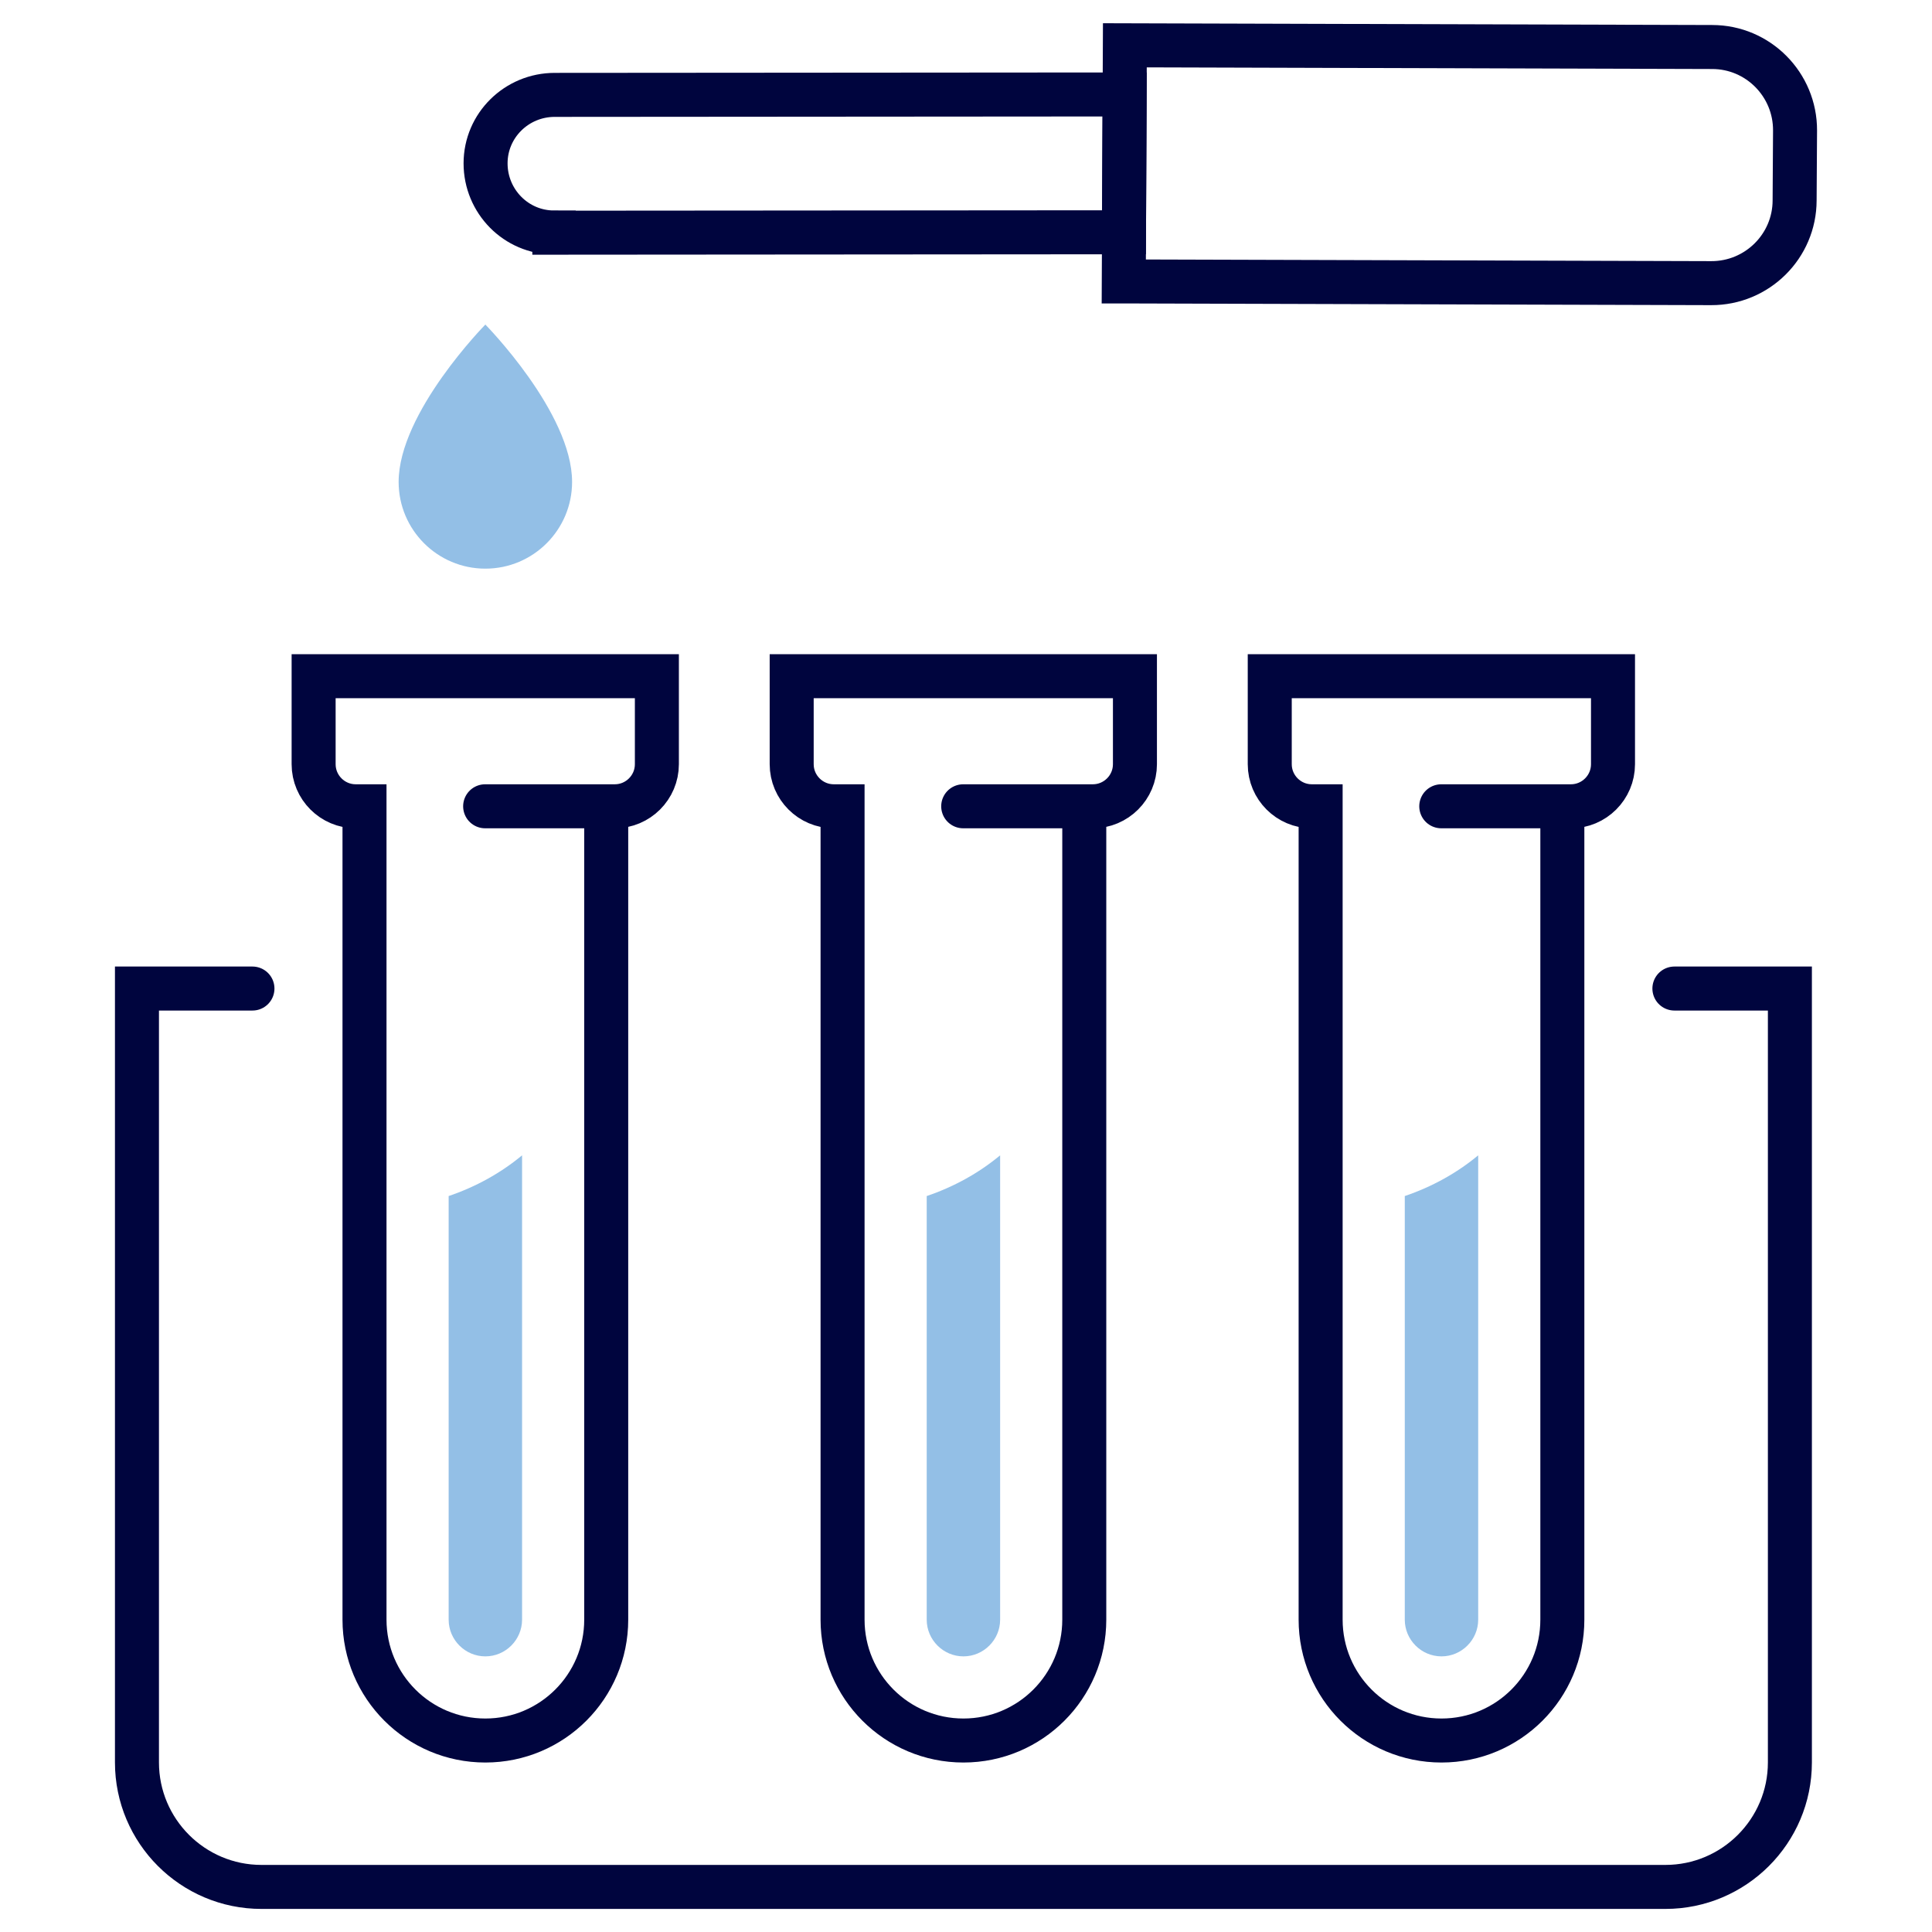
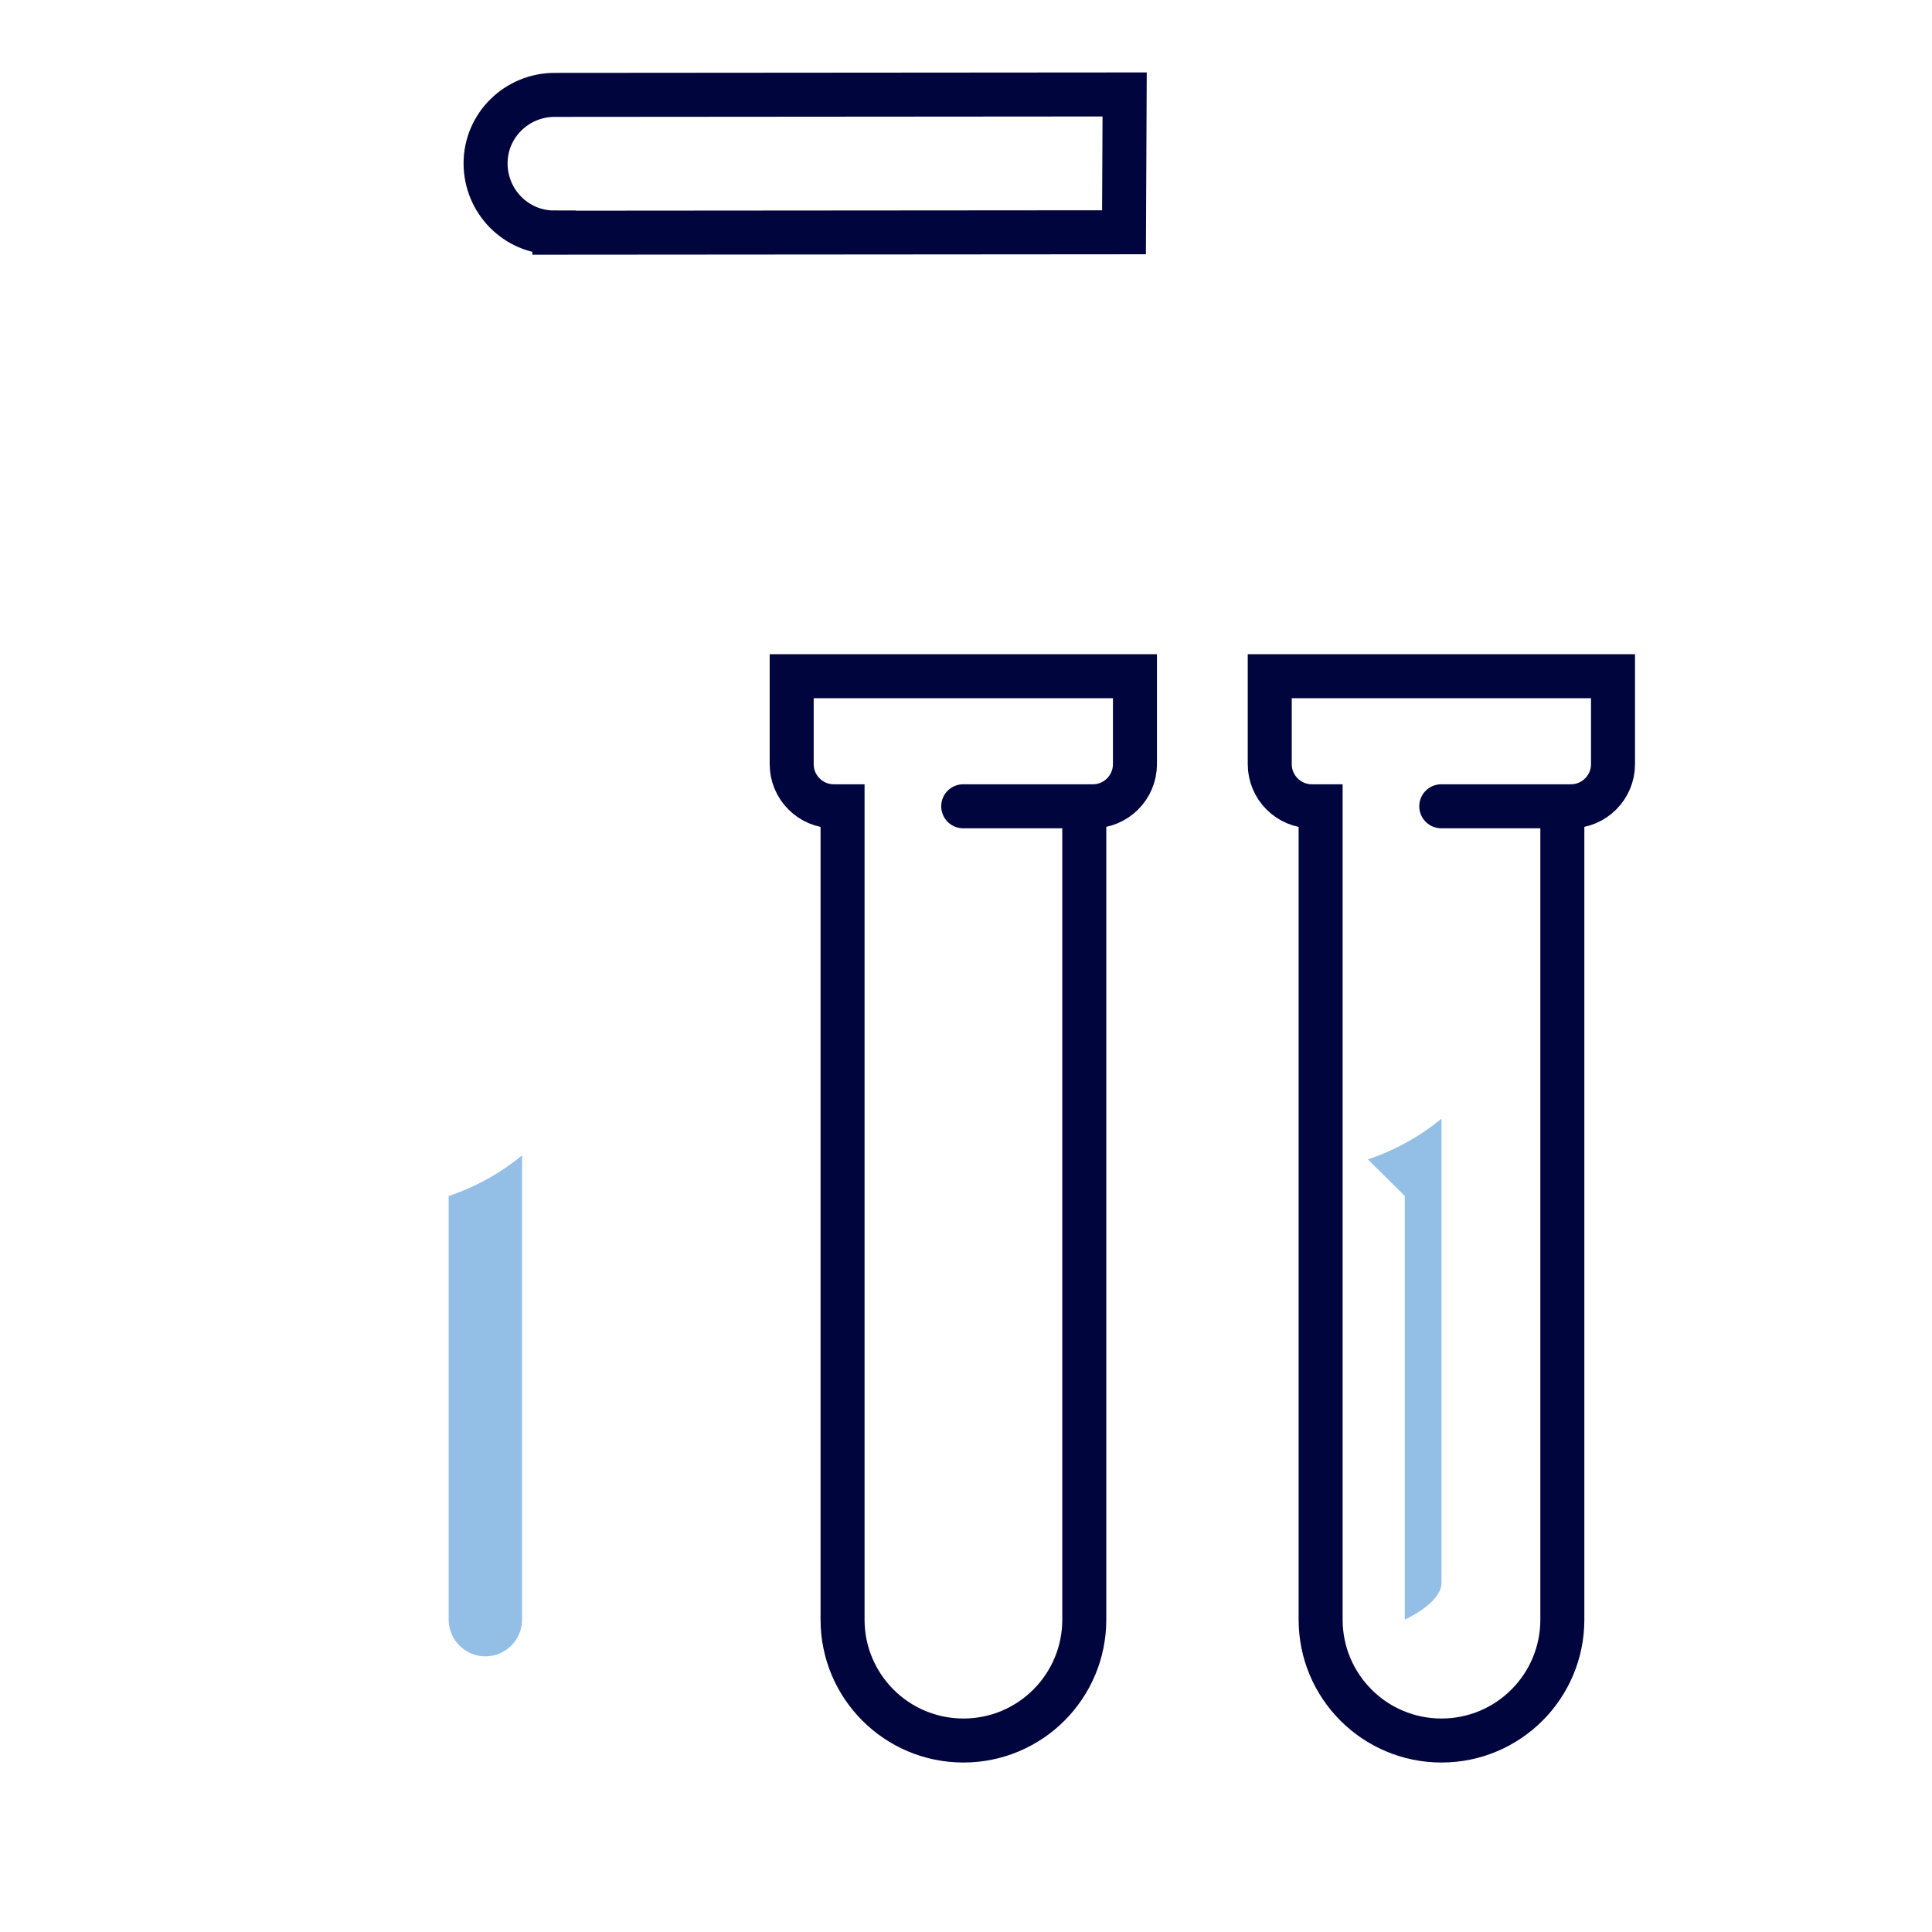
<svg xmlns="http://www.w3.org/2000/svg" id="a" width="240px" height="240px" viewBox="0 0 90 90">
-   <path d="M78,46.05h5.38v36.05c0,3.2-2.6,5.8-5.8,5.8H12.18c-3.2,0-5.8-2.6-5.8-5.8v-36.05h5.38" fill="none" stroke="#00053e" stroke-linecap="round" stroke-miterlimit="10" stroke-width="2.05" />
-   <path d="M28.24,37.56v37.89c0,3.11-2.52,5.63-5.63,5.63h0c-3.11,0-5.63-2.52-5.63-5.63v-37.89h-.41c-1.08,0-1.96-.88-1.96-1.96v-4.1h15.99v4.1c0,1.08-.88,1.96-1.96,1.96h-6.04" fill="none" stroke="#00053e" stroke-linecap="round" stroke-miterlimit="10" stroke-width="2.05" />
  <path d="M20.9,55.71v19.74c0,.94.77,1.71,1.71,1.71s1.71-.77,1.71-1.71v-21.63c-1,.83-2.16,1.47-3.43,1.9Z" fill="#93bfe6" />
  <path d="M50.51,37.56v37.89c0,3.11-2.52,5.63-5.63,5.63h0c-3.11,0-5.63-2.52-5.63-5.63v-37.89h-.41c-1.08,0-1.96-.88-1.96-1.96v-4.1h15.99v4.1c0,1.08-.88,1.96-1.96,1.96h-6.04" fill="none" stroke="#00053e" stroke-linecap="round" stroke-miterlimit="10" stroke-width="2.05" />
-   <path d="M43.17,55.71v19.74c0,.94.77,1.71,1.71,1.71s1.71-.77,1.71-1.71v-21.63c-1,.83-2.16,1.47-3.43,1.9Z" fill="#93bfe6" />
  <path d="M72.78,37.56v37.89c0,3.11-2.52,5.63-5.63,5.63h0c-3.11,0-5.63-2.52-5.63-5.63v-37.89h-.41c-1.08,0-1.96-.88-1.96-1.96v-4.1h15.99v4.1c0,1.08-.88,1.96-1.96,1.96h-6.04" fill="none" stroke="#00053e" stroke-linecap="round" stroke-miterlimit="10" stroke-width="2.05" />
-   <path d="M65.44,55.71v19.74c0,.94.77,1.71,1.71,1.71s1.71-.77,1.71-1.71v-21.63c-1,.83-2.16,1.47-3.43,1.9Z" fill="#93bfe6" />
-   <path d="M52.35,13.11l.05-11,27.36.08c2.14,0,3.87,1.75,3.86,3.89l-.02,3.25c0,2.14-1.75,3.87-3.89,3.86l-27.36-.08Z" fill="none" stroke="#00053e" stroke-linecap="round" stroke-miterlimit="10" stroke-width="2.05" />
+   <path d="M65.44,55.71v19.74s1.71-.77,1.71-1.71v-21.63c-1,.83-2.16,1.47-3.43,1.9Z" fill="#93bfe6" />
  <path d="M25.81,10.84l26.55-.02.03-6.42-26.55.02c-1.77,0-3.22,1.42-3.22,3.19h0c0,1.77,1.42,3.22,3.19,3.22Z" fill="none" stroke="#00053e" stroke-linecap="round" stroke-miterlimit="10" stroke-width="2.05" />
-   <path d="M26.65,22.45c0-3.23-4.04-7.33-4.04-7.33,0,0-4.04,4.1-4.04,7.33,0,2.23,1.81,4.04,4.04,4.04h0c2.23,0,4.04-1.81,4.04-4.04Z" fill="#93bfe6" />
</svg>